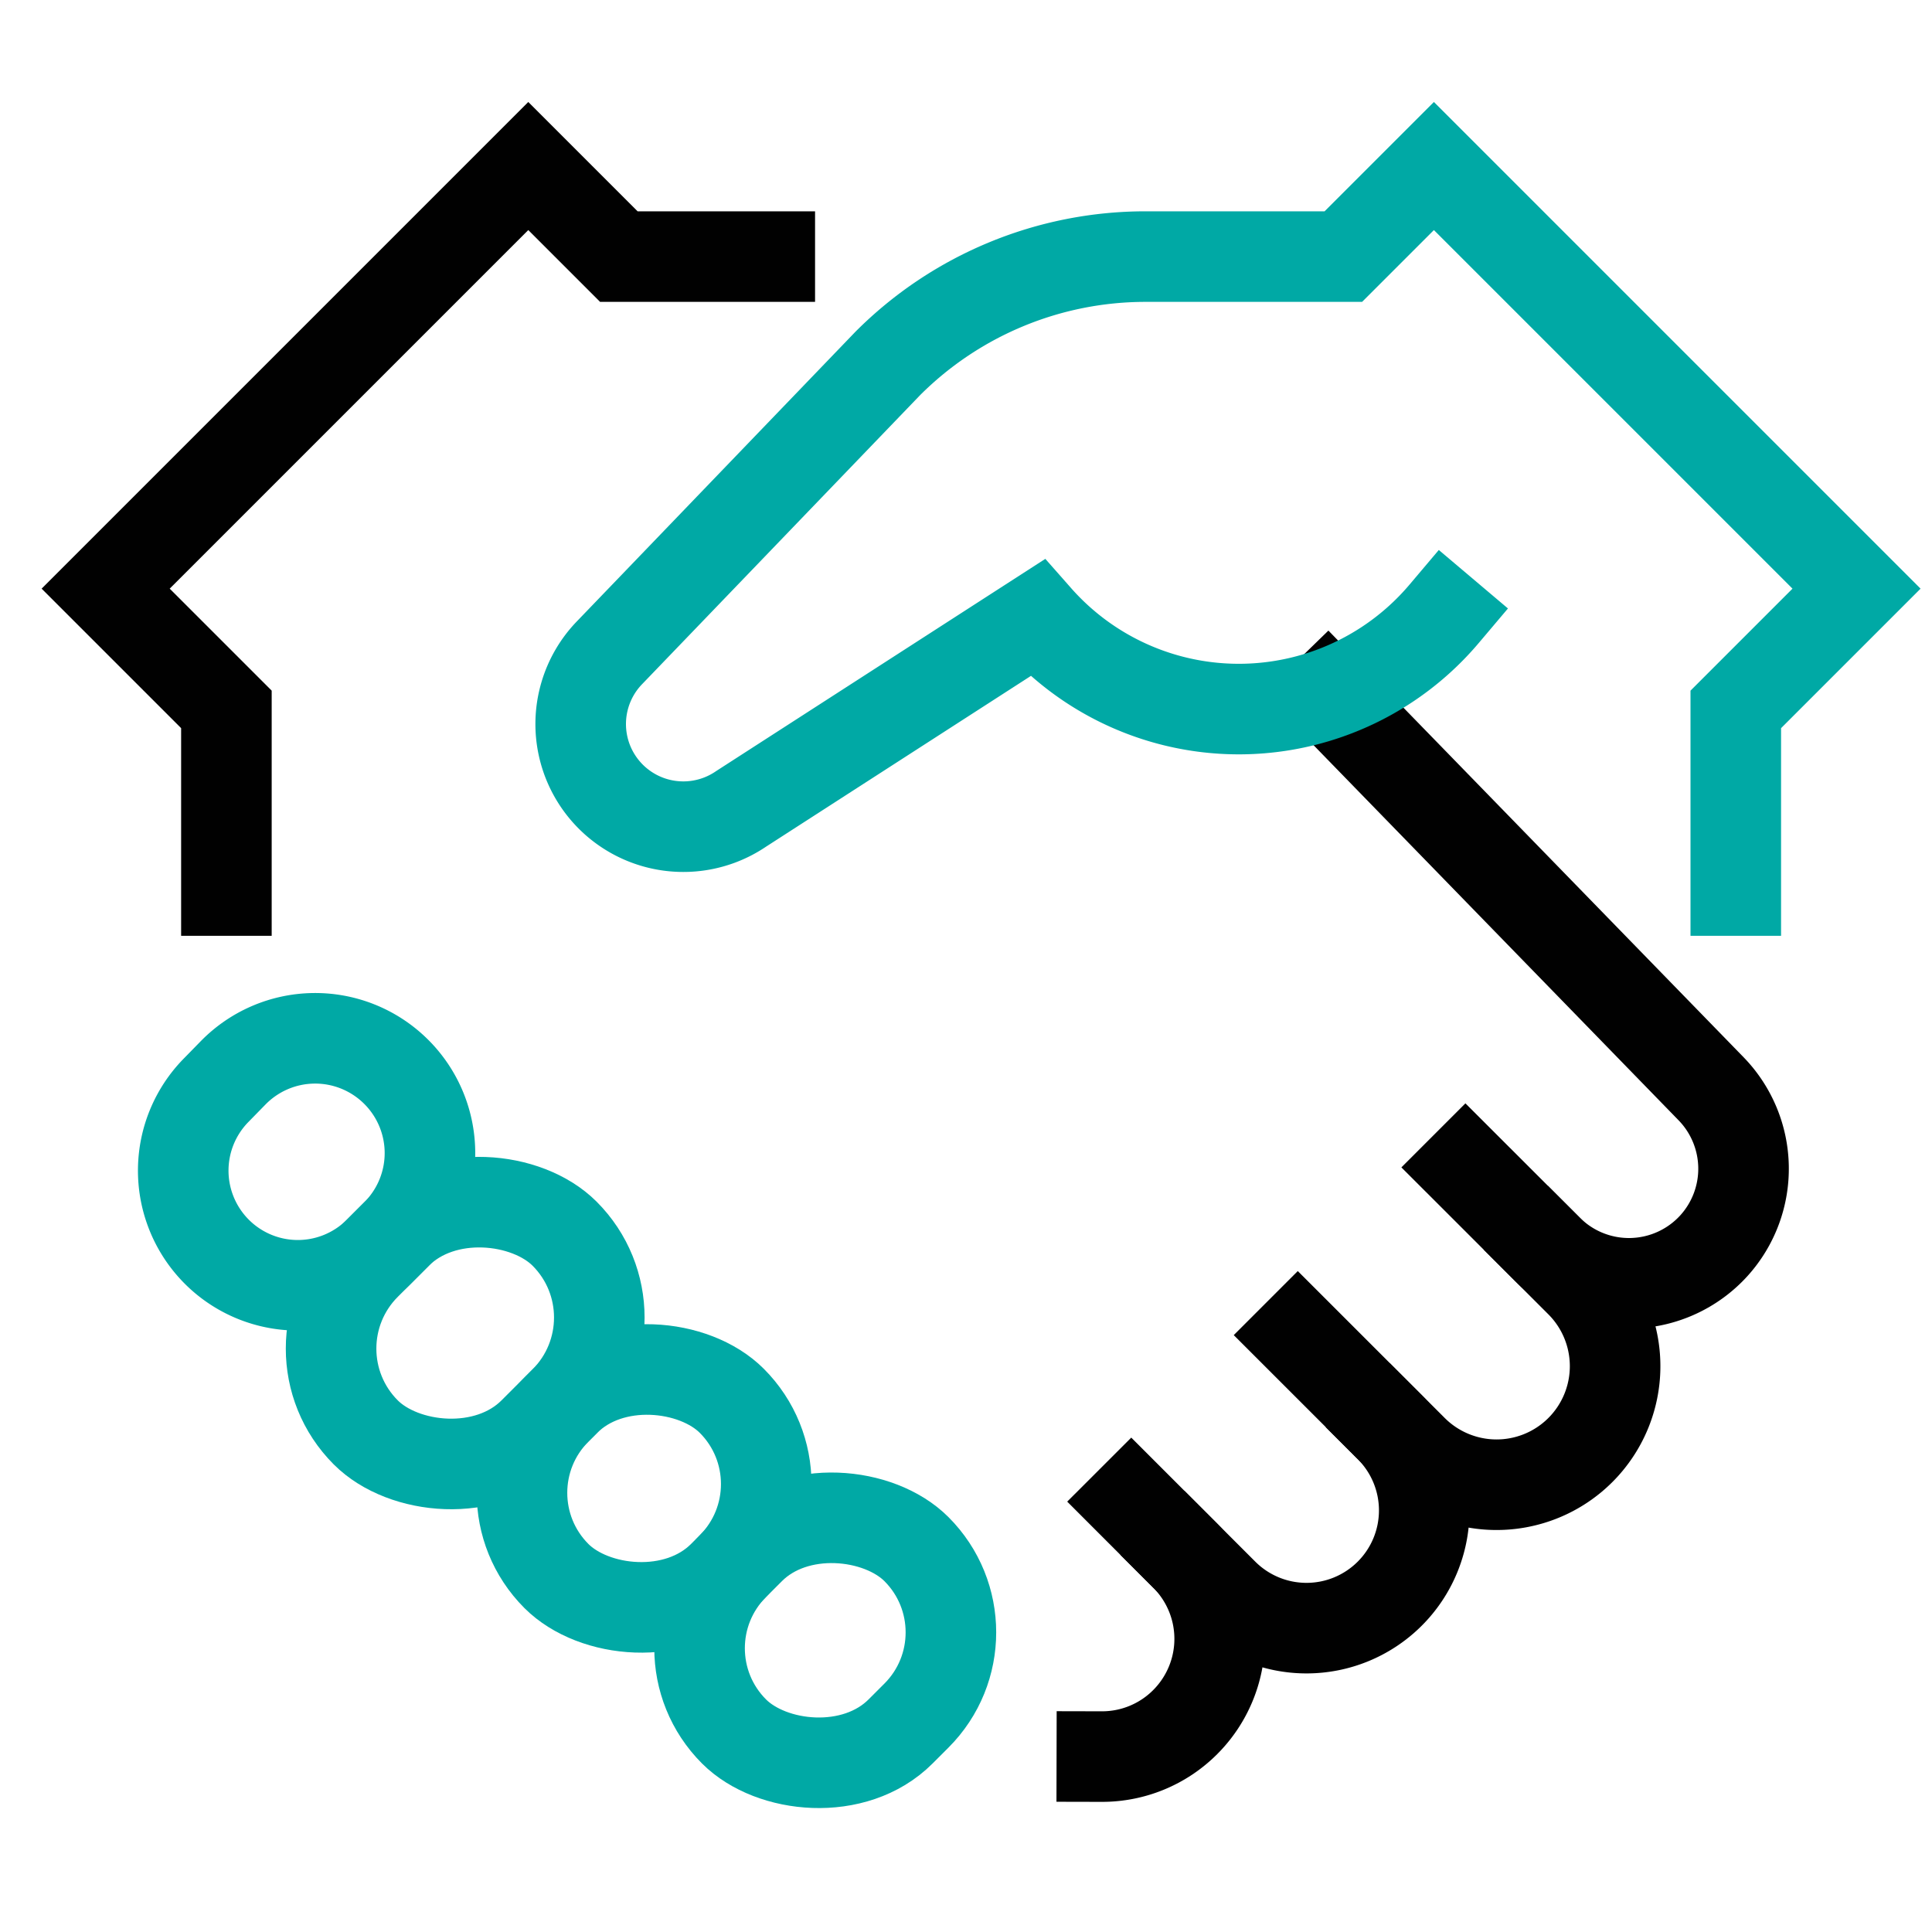
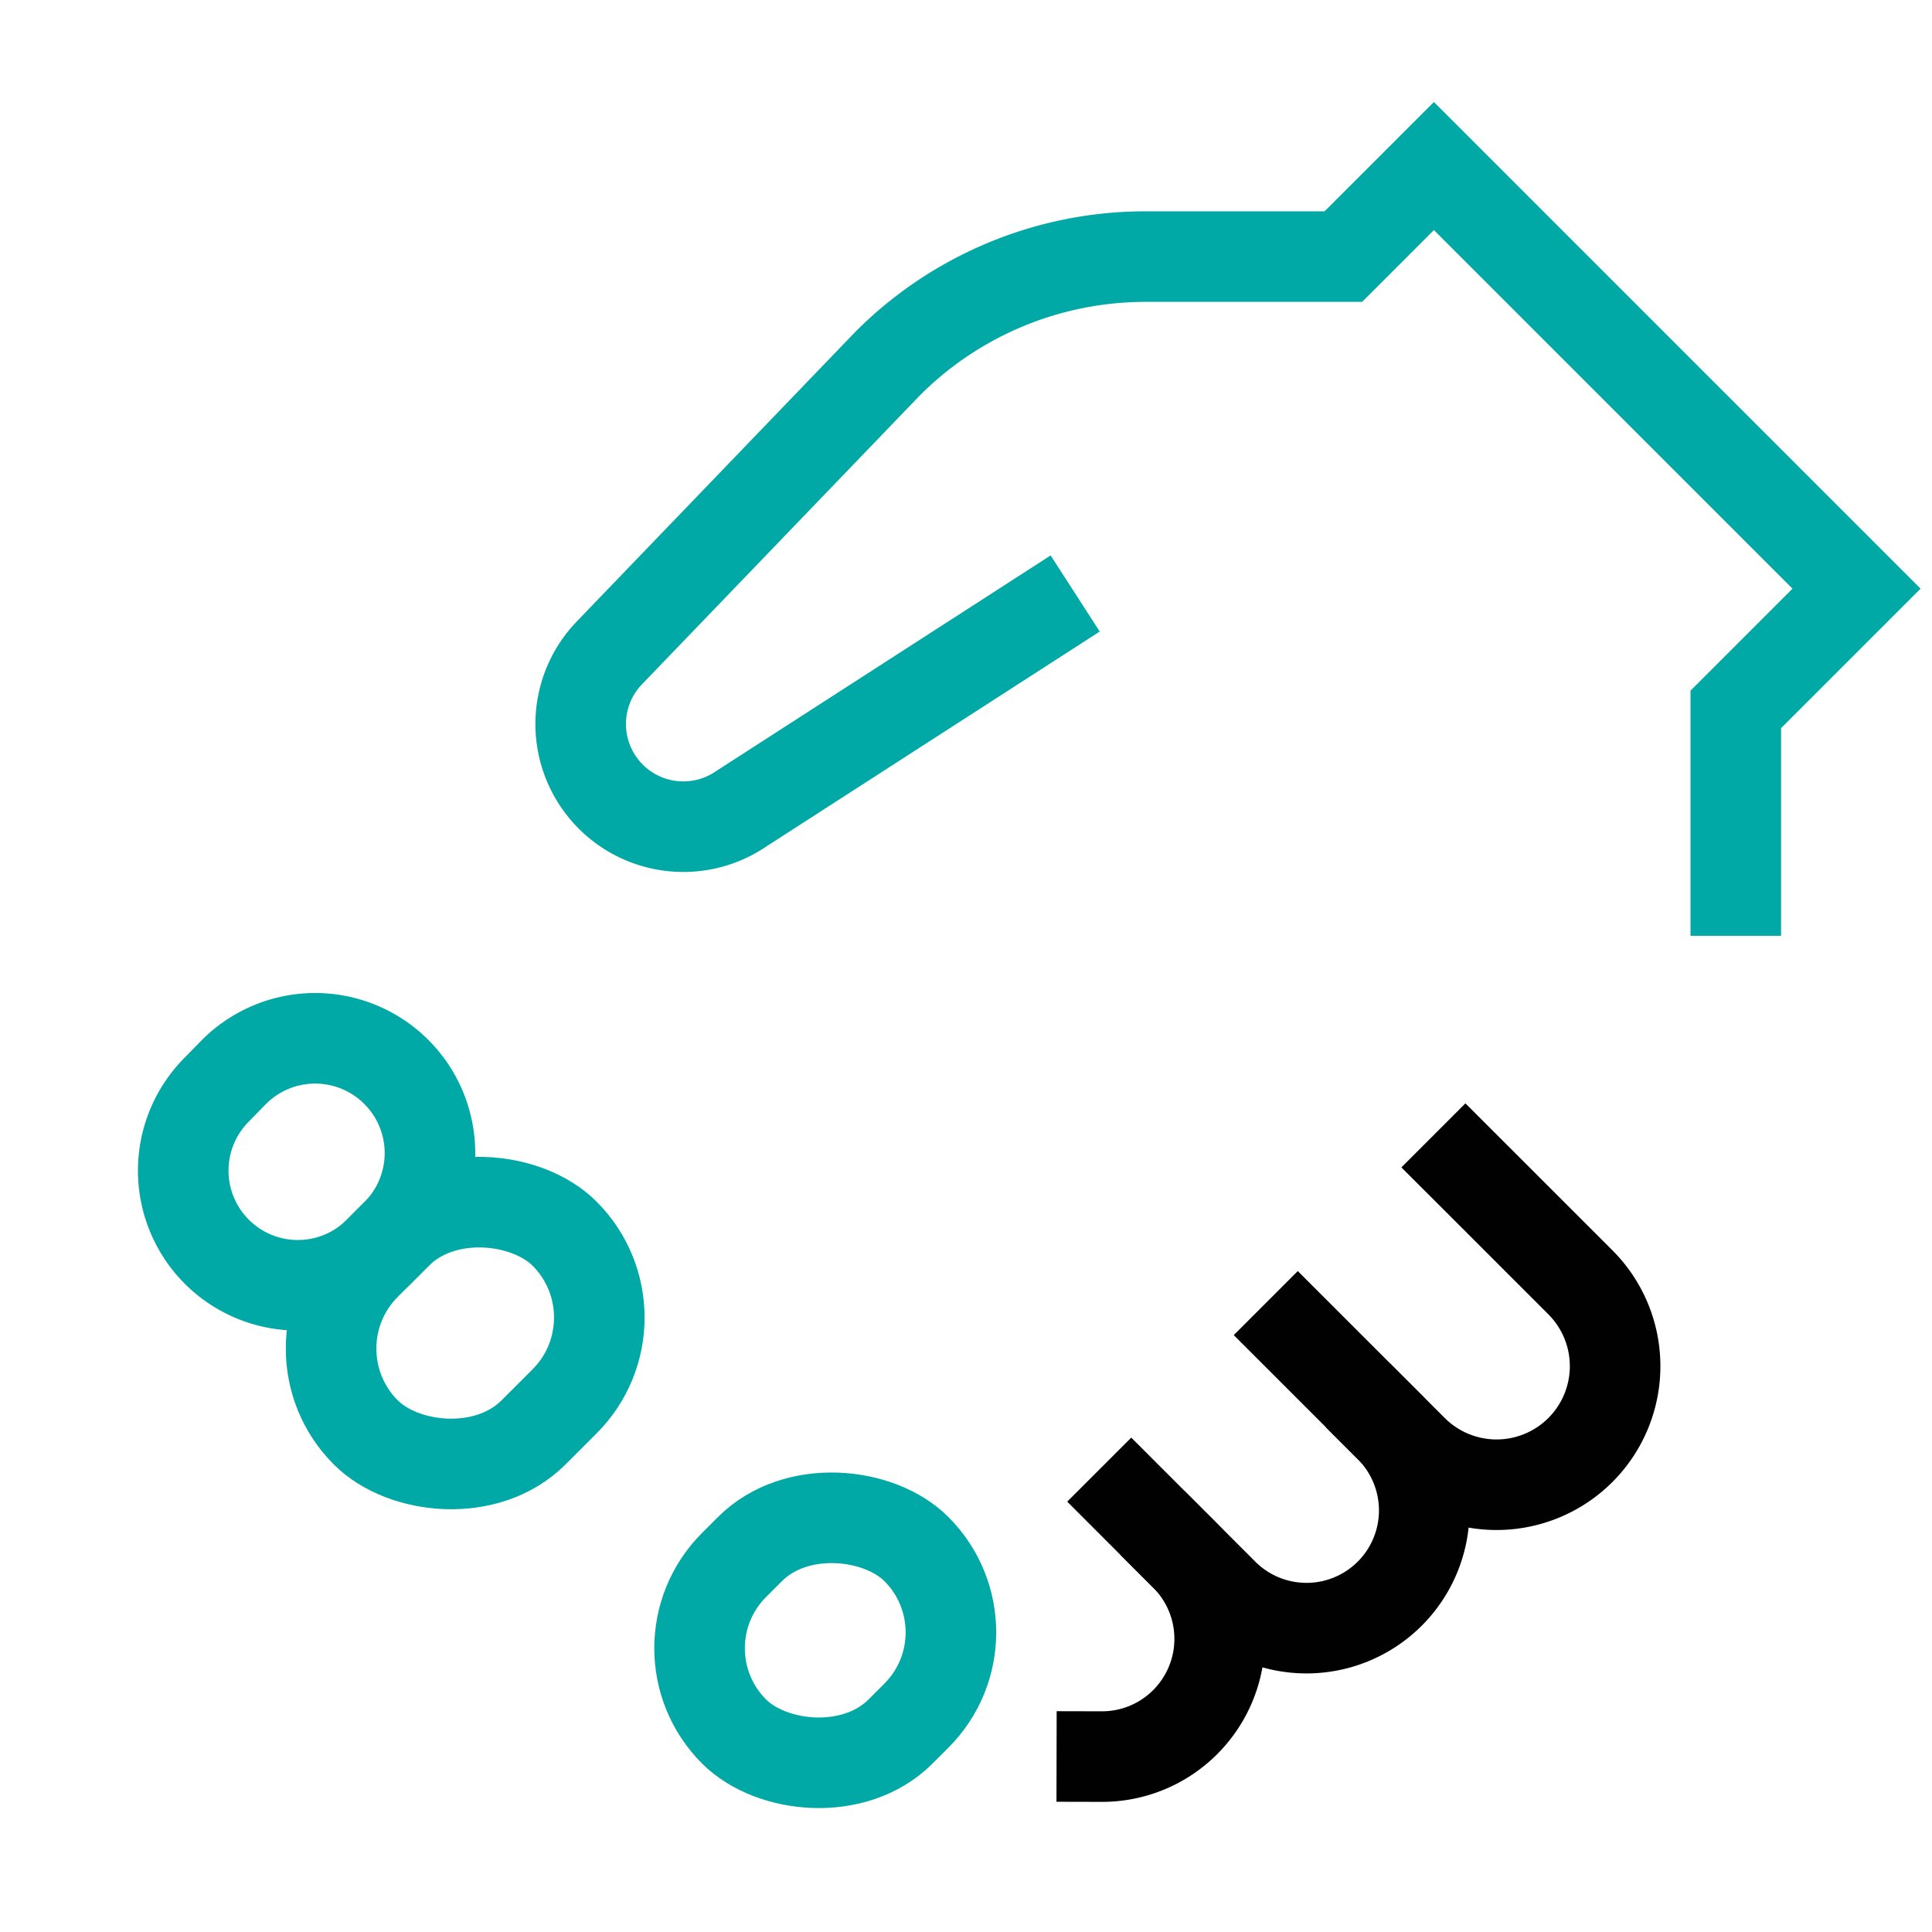
<svg xmlns="http://www.w3.org/2000/svg" viewBox="0 0 64 64">
  <title>handshake</title>
  <g stroke-linecap="square" stroke-width="3" stroke-miterlimit="10" fill="none" stroke="#00a9a5" stroke-linejoin="miter" class="nc-icon-wrapper" transform="translate(0.5 0.5)">
    <path d="M48.044,38.171l3.809,3.808a3.929,3.929,0,0,1,0,5.554h0a3.928,3.928,0,0,1-5.555,0l-3.807-3.806" stroke="#010101" />
    <path d="M36.974,49.244l1.787,1.788a3.9,3.9,0,0,1,0,5.515h0A3.888,3.888,0,0,1,36,57.689" stroke="#010101" />
-     <polyline points="7 29 7 23 3 19 17 5 20 8 25 8" stroke="#010101" />
    <rect x="10.254" y="39.731" width="9.312" height="7.855" rx="3.928" ry="3.928" transform="translate(-26.504 23.331) rotate(-45)" />
    <rect x="22.565" y="49.937" width="8.544" height="7.8" rx="3.9" ry="3.9" transform="translate(-30.208 34.745) rotate(-45)" />
    <path d="M12.631,40.383l-.58.58a3.794,3.794,0,0,1-5.5-.136h0a3.8,3.8,0,0,1,.092-5.195l.58-.593a3.8,3.8,0,0,1,5.343-.091h0A3.8,3.8,0,0,1,12.631,40.383Z" />
-     <rect x="16.731" y="44.906" width="8.212" height="7.8" rx="3.9" ry="3.9" transform="translate(-28.408 29.029) rotate(-45)" />
    <path d="M45.537,46.776a3.9,3.9,0,0,1,0,5.516h0a3.9,3.9,0,0,1-5.515,0L38.73,51" stroke="#010101" />
-     <path data-cap="butt" d="M50.776,40.9a3.8,3.8,0,0,0,5.5-.136h0a3.8,3.8,0,0,0-.092-5.195L43.476,22.51" stroke-linecap="butt" stroke="#010101" />
-     <path d="M57,29V23l4-4L47,5,44,8H37.447a12.067,12.067,0,0,0-8.534,3.535l-9.206,9.571a3.4,3.4,0,0,0,4.349,5.185l9.8-6.318a8.908,8.908,0,0,0,13.483-.14" />
+     <path d="M57,29V23l4-4L47,5,44,8H37.447a12.067,12.067,0,0,0-8.534,3.535l-9.206,9.571a3.4,3.4,0,0,0,4.349,5.185l9.8-6.318" />
  </g>
</svg>